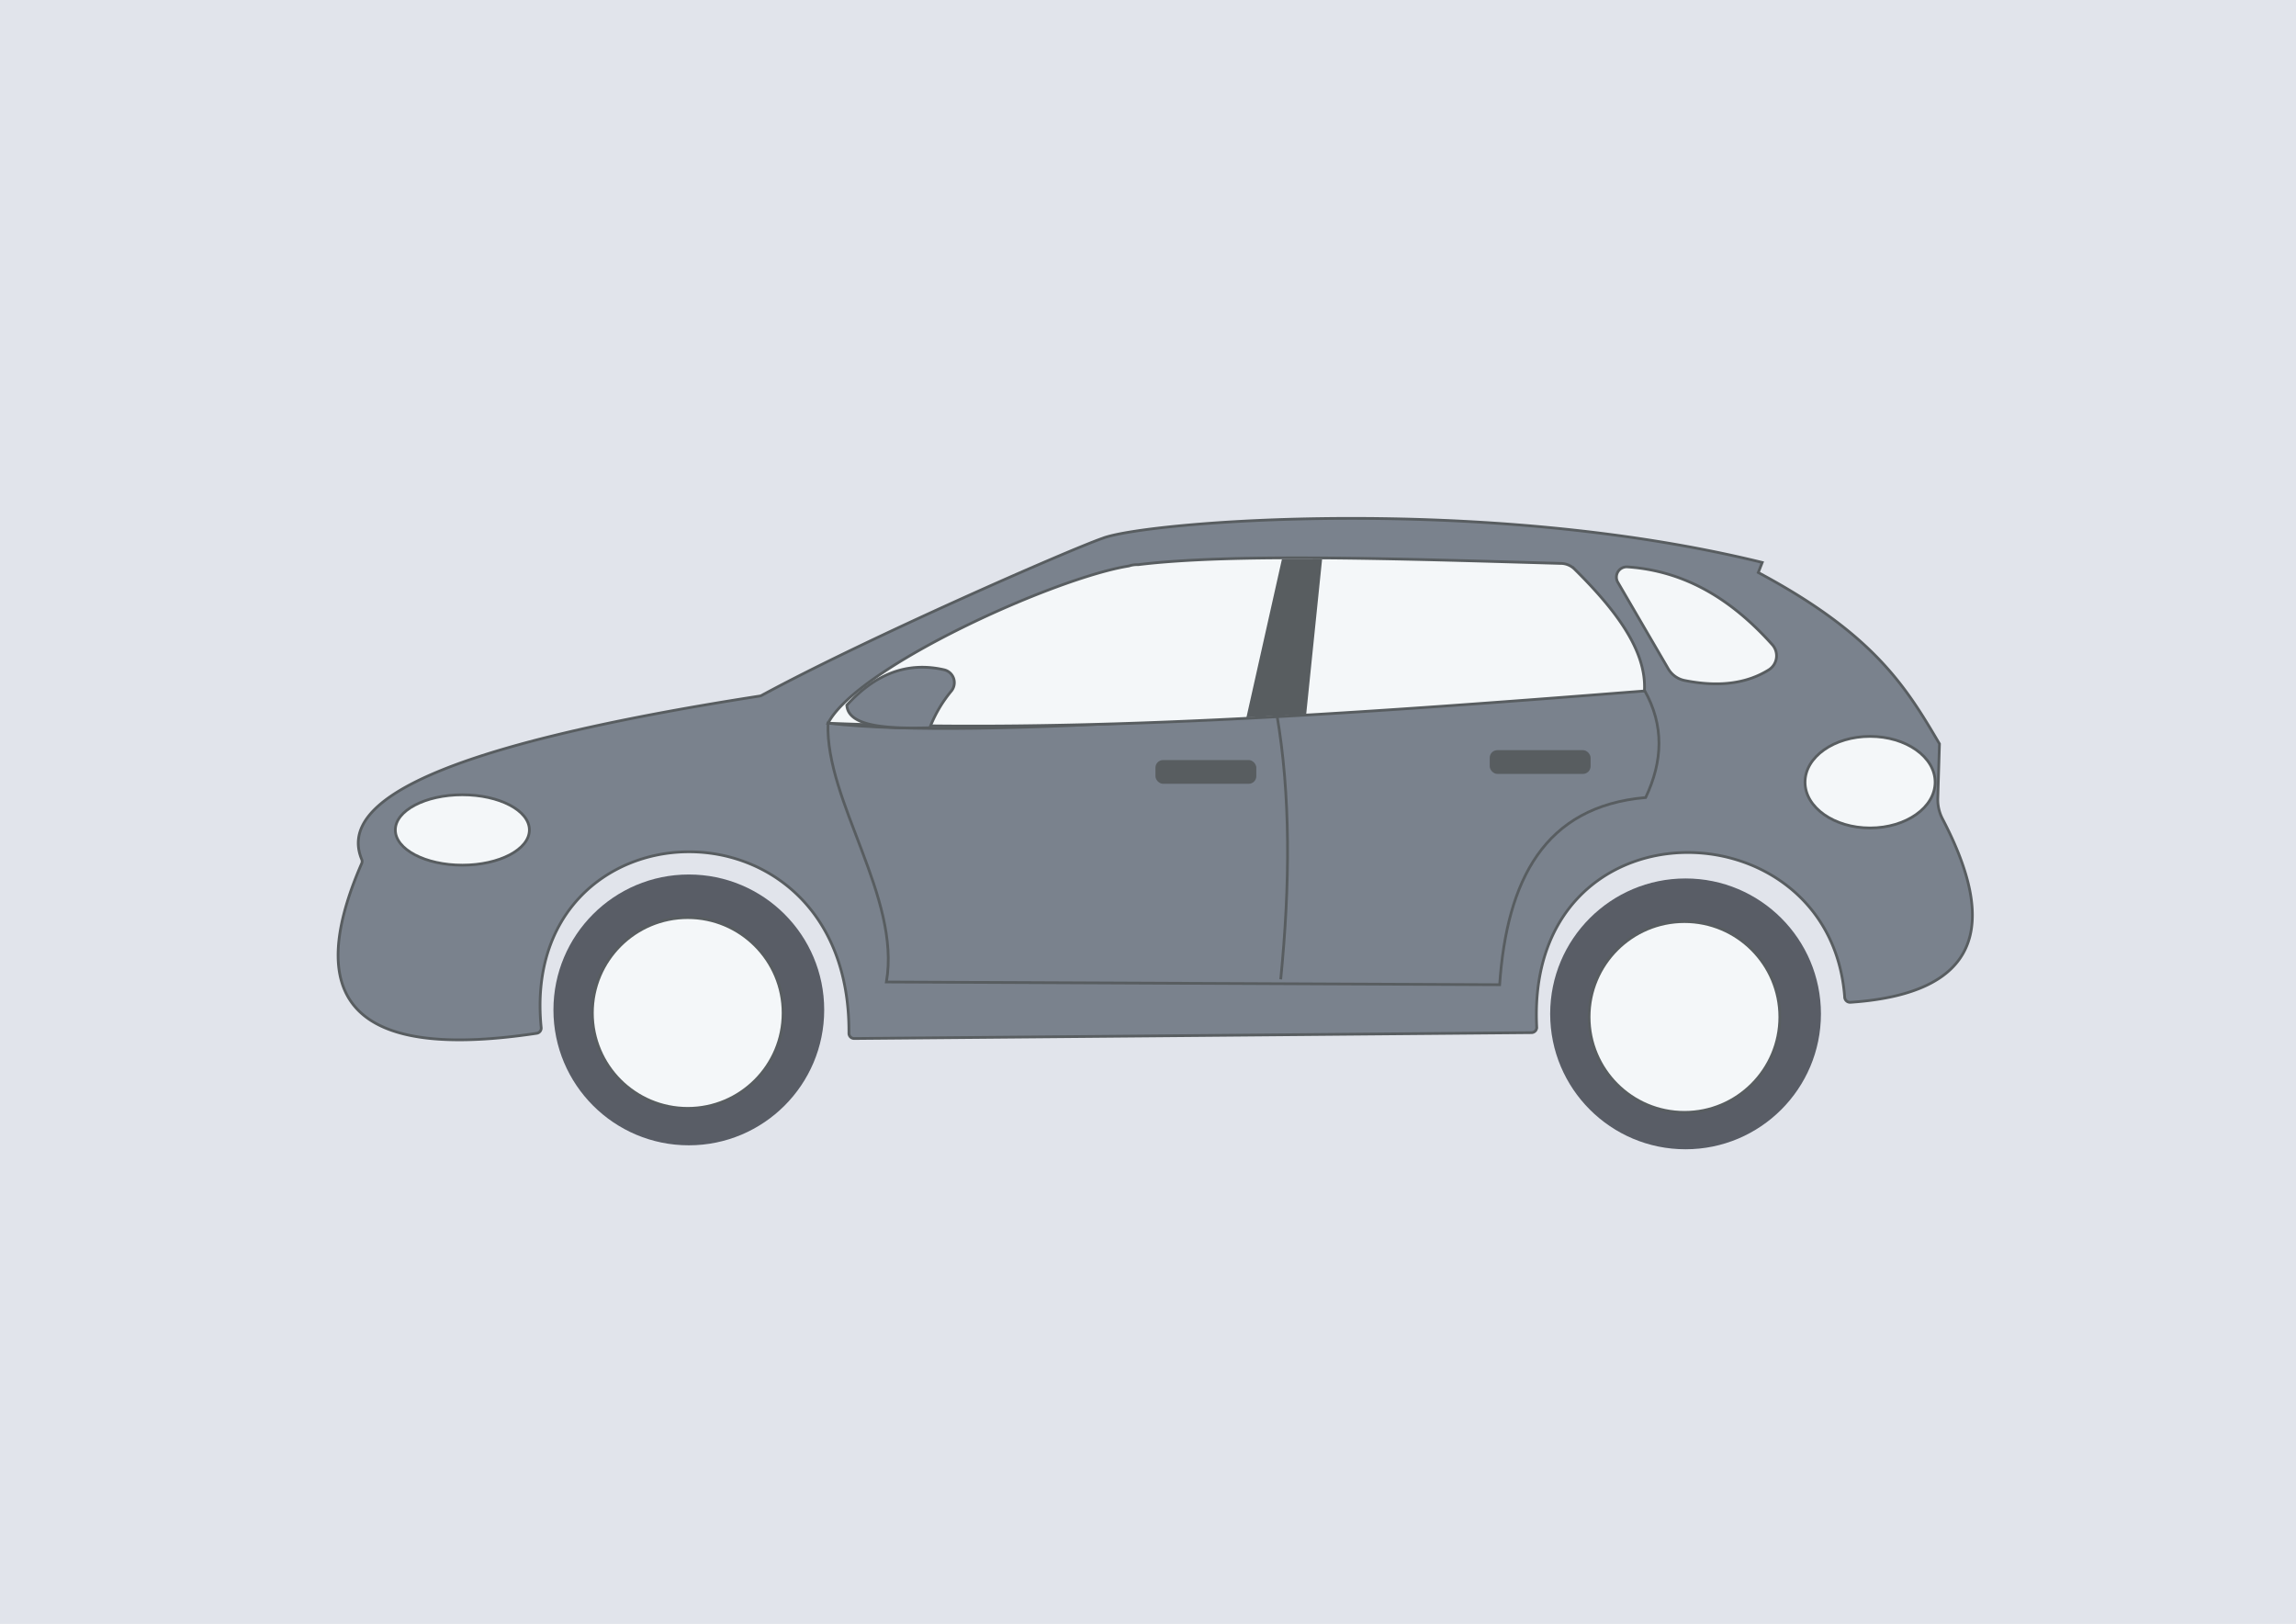
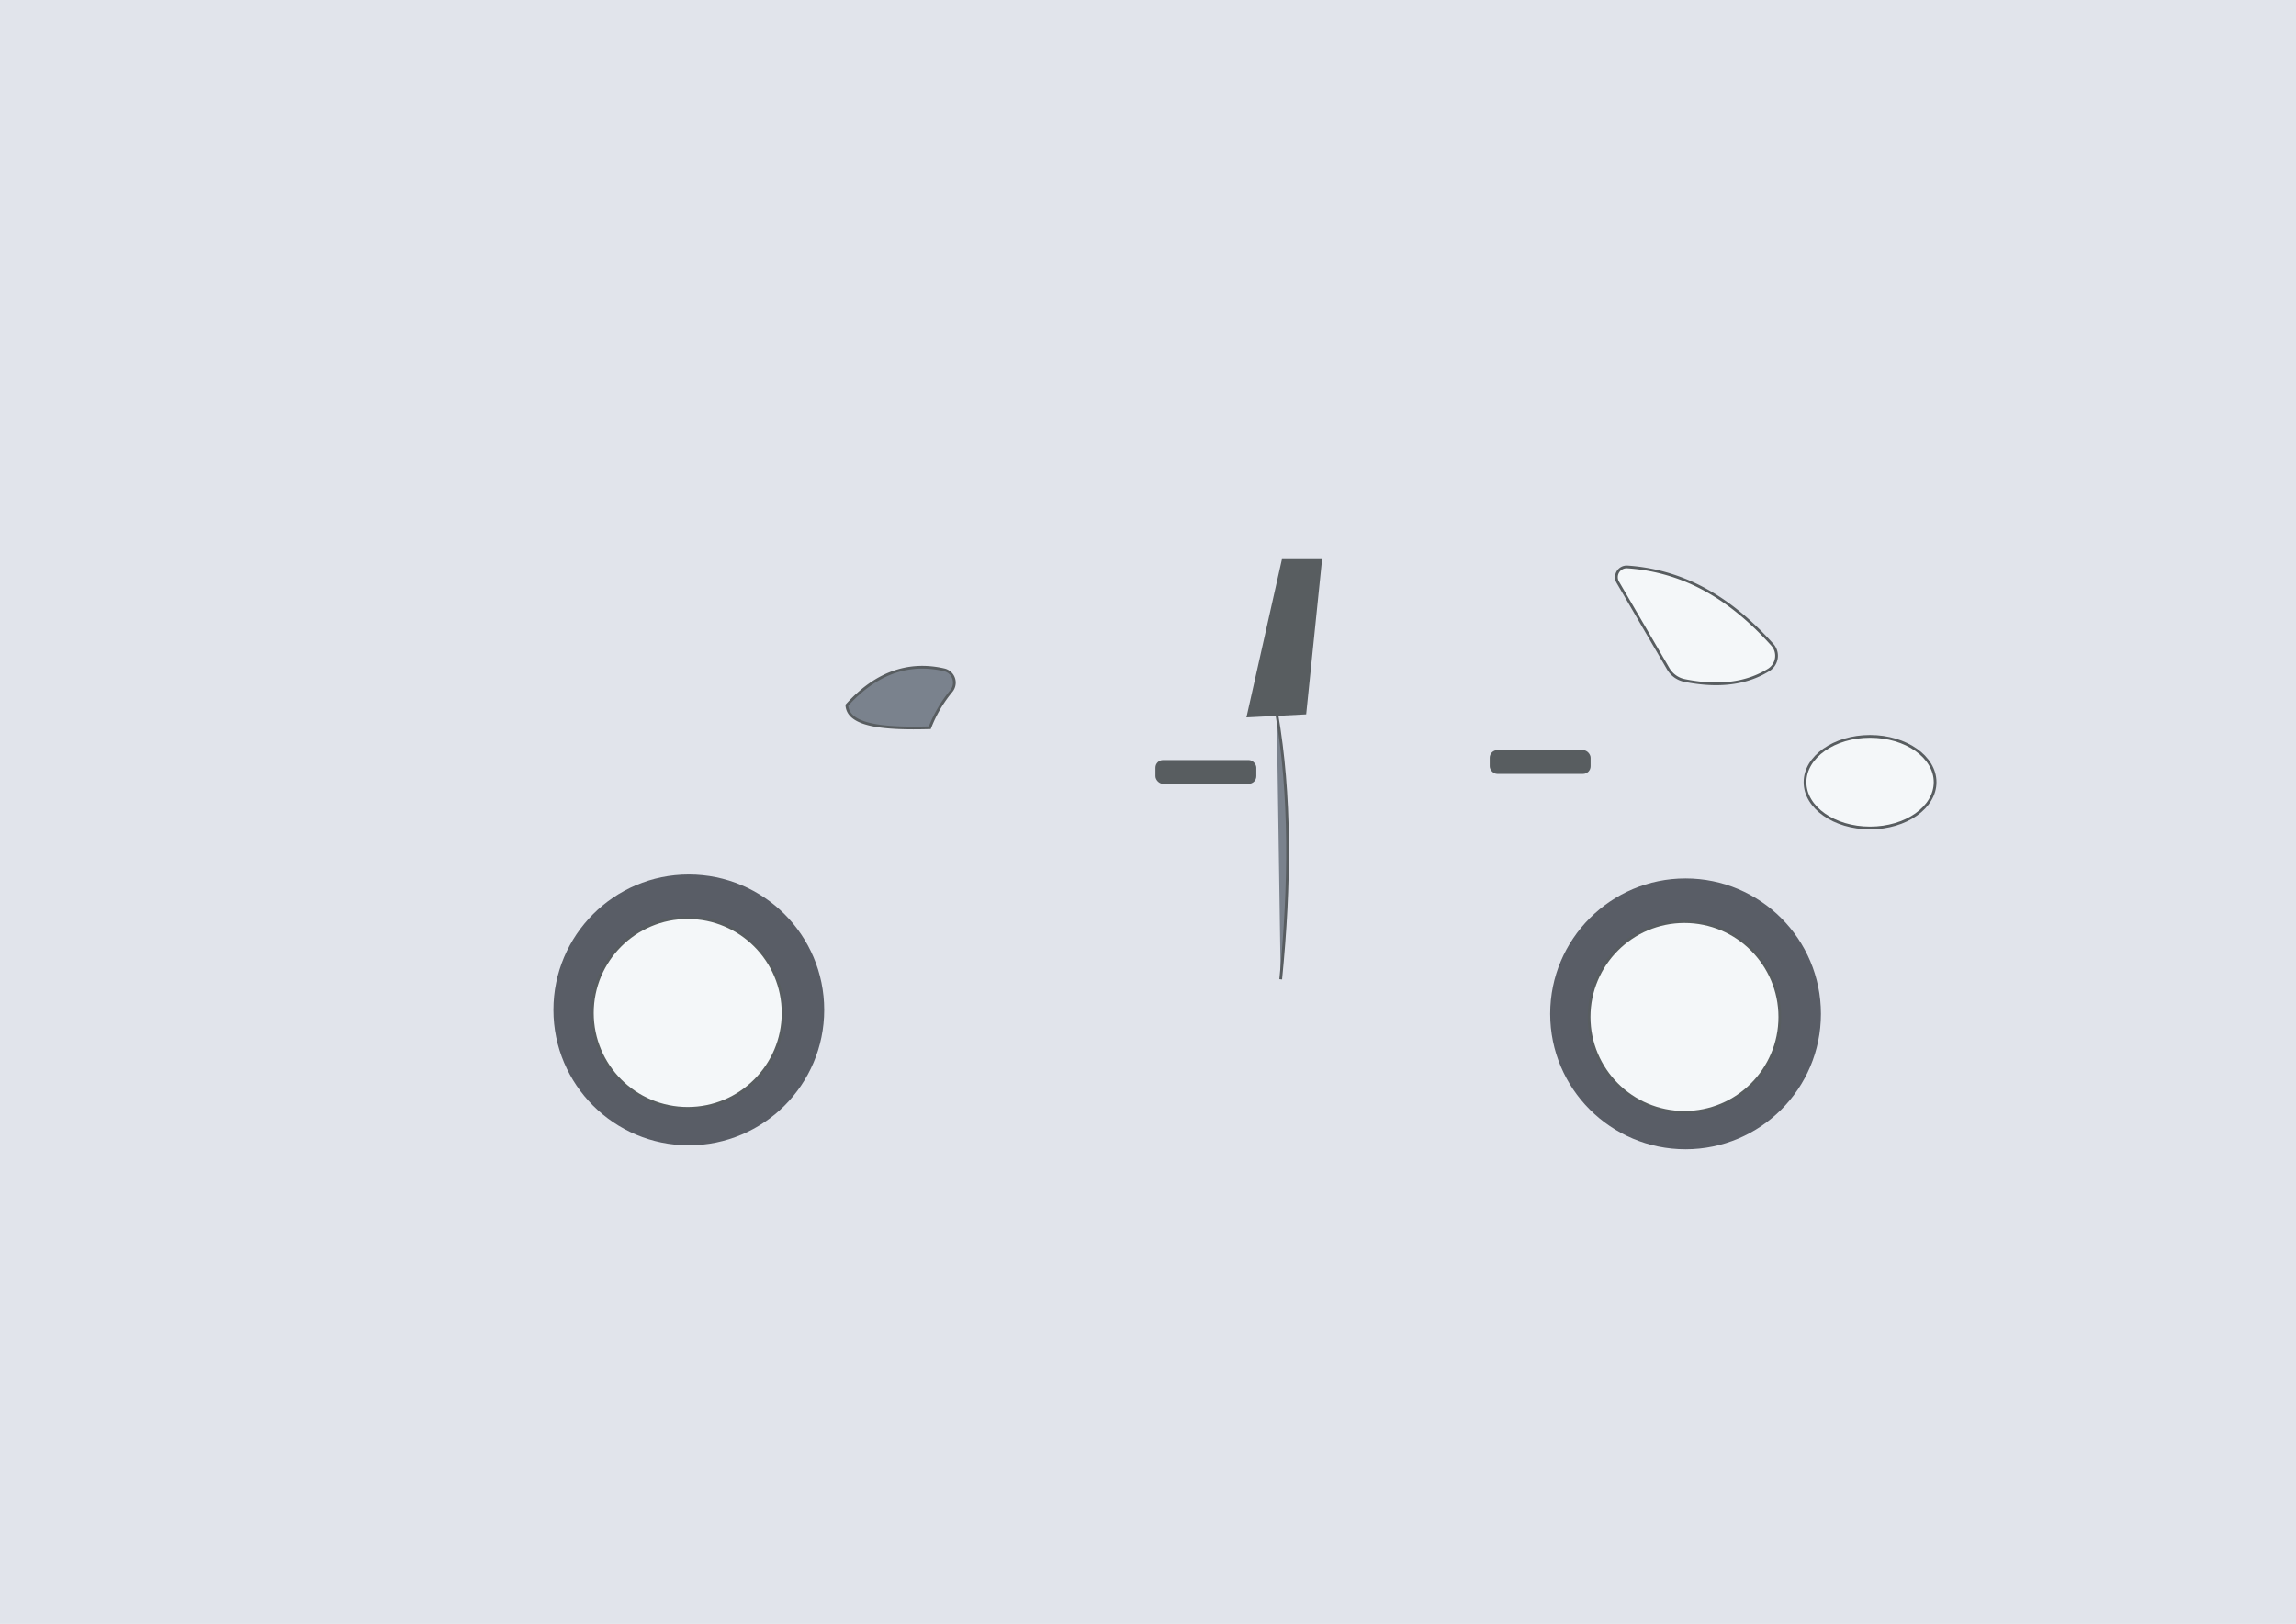
<svg xmlns="http://www.w3.org/2000/svg" viewBox="0 0 840.51 594.38">
  <defs>
    <style>.cls-1{fill:#e1e4eb;}.cls-2{fill:#7a828d;}.cls-2,.cls-3{stroke:#585d60;stroke-miterlimit:10;}.cls-3{fill:#f4f7f9;}.cls-4{fill:#585d60;}.cls-5{fill:#595d66;}</style>
  </defs>
  <title>5</title>
  <g id="back">
    <rect id="e1e4eb" class="cls-1" width="840.51" height="594.38" />
  </g>
  <g id="Layer_10" data-name="Layer 10">
-     <path class="cls-2" d="M133.26,314.88c-8.69-21.22,28-41.39,145.78-59.68a2.34,2.34,0,0,0,.63-.21c38.5-20.88,112.71-53.31,124.81-57.51C420,191.34,544,181.21,646,206.31L644.55,210c42,22.42,53.94,41.55,66.33,62.69l-.61,20a15.28,15.28,0,0,0,1.74,7.5c20.5,39.16,13.74,63.91-33.84,67.12a2,2,0,0,1-2-2.09c-5.51-71.31-116.88-72.9-112.73,11.08a1.93,1.93,0,0,1-1.87,2.1l-248,2.15a1.92,1.92,0,0,1-1.91-2.06c.53-90.42-120.92-85.64-112.66-2a1.92,1.92,0,0,1-1.62,2.15c-60.91,9.18-88-7.21-64.07-62.2A1.94,1.94,0,0,0,133.26,314.88Z" transform="translate(-0.89 -0.44)" />
-     <path class="cls-2" d="M304,265.11c-1,28.67,26.72,63.65,21.38,94.75l224.49,1c2.65-38.26,16.33-65.3,53.46-68.51,6.26-13.22,6.89-26.35-.49-39.36C484.3,259.76,361.3,271.82,304,265.11Z" transform="translate(-0.89 -0.44)" />
    <path class="cls-3" d="M593.13,213.56l18.48,31.69a9,9,0,0,0,6,4.26c12.2,2.44,22.55,1.27,30.84-3.93a6.09,6.09,0,0,0,1.2-9.22c-14.31-15.92-31.18-26.92-53-28.43A3.76,3.76,0,0,0,593.13,213.56Z" transform="translate(-0.89 -0.44)" />
    <path class="cls-2" d="M469.73,358.89c3.46-34.76,3.66-67.57-1.46-97.19" transform="translate(-0.89 -0.44)" />
-     <path class="cls-3" d="M572.19,206.66c-59.23-1.71-119.93-3.78-154.68.46a9.34,9.34,0,0,0-3.37.48c-26.92,4.26-99.32,36.84-110.12,57.54,90.39,3.77,188.2-3.09,298.85-11.79.85-14.75-10.46-29.65-25.55-44.59A7.25,7.25,0,0,0,572.19,206.66Z" transform="translate(-0.89 -0.44)" />
    <polygon class="cls-4" points="456.29 262.58 469.29 204.66 483.99 204.66 478.16 261.47 466.98 262.04 456.29 262.58" />
    <line class="cls-2" x1="476.84" y1="205.62" x2="467.38" y2="261.62" />
    <path class="cls-2" d="M310.9,258.55c10.23-11.29,22-16.11,35.68-12.94a4.83,4.83,0,0,1,2.55,7.79,48.09,48.09,0,0,0-7.86,13.41C324.73,267.27,311.34,266.16,310.9,258.55Z" transform="translate(-0.89 -0.44)" />
-     <ellipse class="cls-3" cx="169.26" cy="303.78" rx="24.54" ry="12.88" />
    <ellipse class="cls-3" cx="684.59" cy="286.29" rx="23.81" ry="16.76" />
    <circle class="cls-5" cx="252.16" cy="369.64" r="49.56" />
    <circle class="cls-3" cx="251.76" cy="370.77" r="34.91" />
    <circle class="cls-5" cx="617.04" cy="371.09" r="49.56" />
    <circle class="cls-3" cx="616.64" cy="372.23" r="34.91" />
    <rect class="cls-4" x="545.35" y="274.57" width="36.93" height="8.69" rx="2.79" />
    <rect class="cls-4" x="422.98" y="278.19" width="36.93" height="8.69" rx="2.79" />
  </g>
</svg>